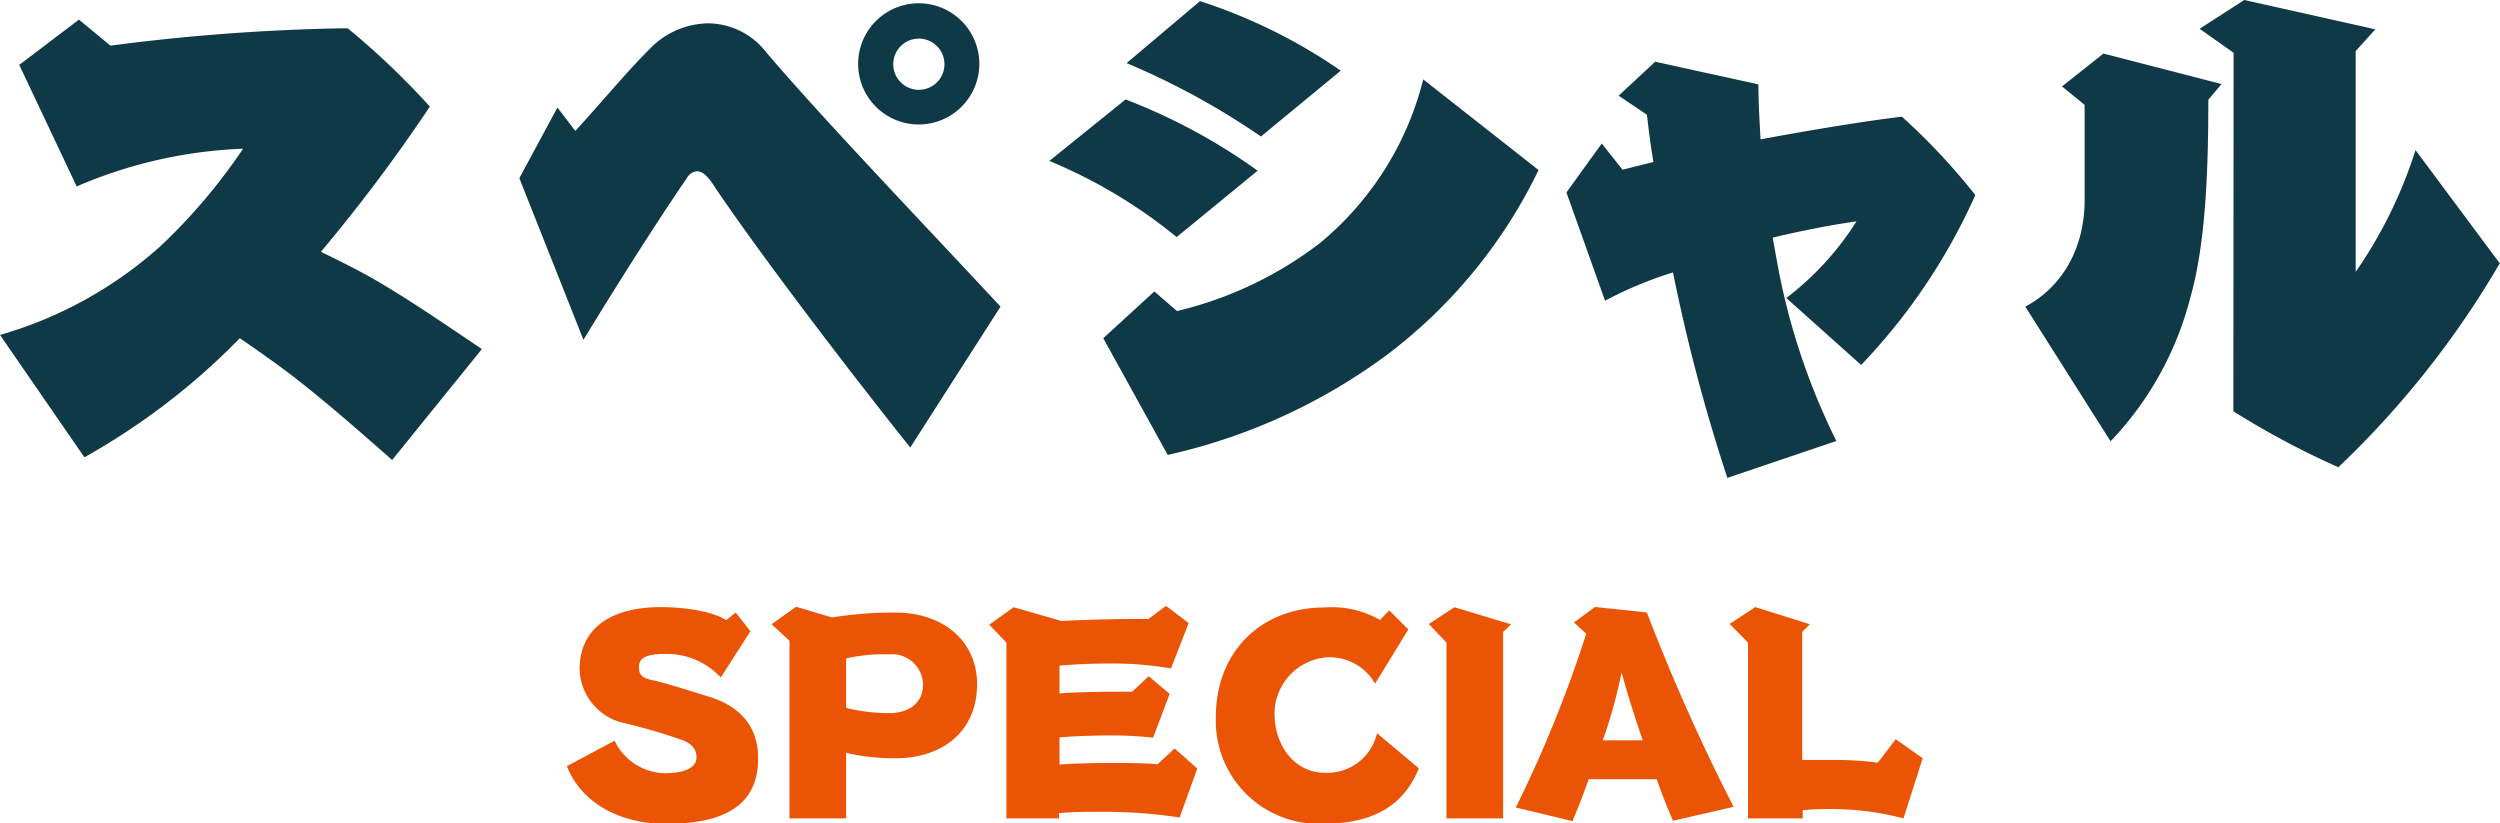
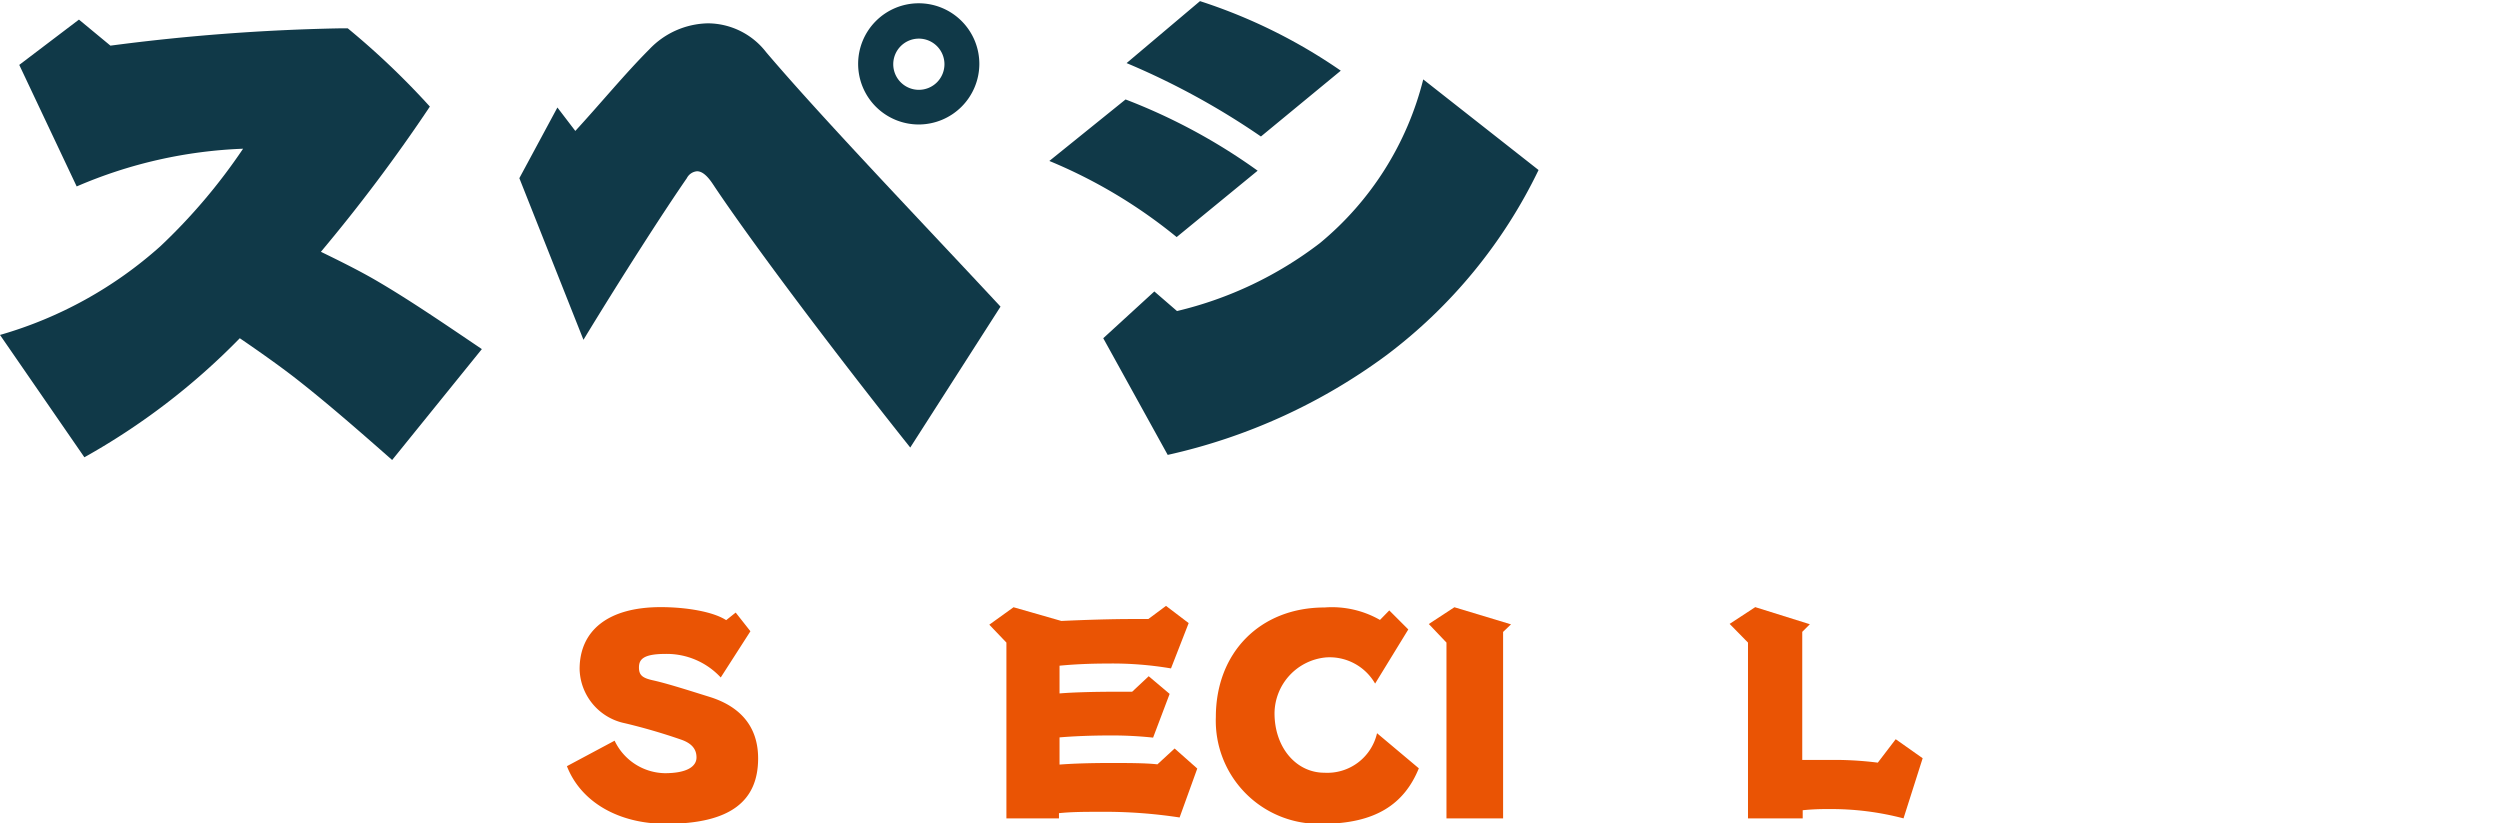
<svg xmlns="http://www.w3.org/2000/svg" viewBox="0 0 220.71 72.7">
  <defs>
    <style>.cls-1{fill:#103948;}.cls-2{fill:#ea5404;}</style>
  </defs>
  <g id="レイヤー_2" data-name="レイヤー 2">
    <g id="レイヤー_1-2" data-name="レイヤー 1">
      <path class="cls-1" d="M36.92,44.88c-3-2.64-5.91-5.18-8.69-7.34-1.3-1-3-2.21-4.76-3.41A60.18,60.18,0,0,1,9.75,44.64L2.3,33.84A36.18,36.18,0,0,0,16.47,26a50.72,50.72,0,0,0,7.29-8.6A40.85,40.85,0,0,0,9.07,20.73L4,10,9.27,6l2.78,2.3A180.8,180.8,0,0,1,32.4,6.77H33a68.46,68.46,0,0,1,7.25,6.91A146.67,146.67,0,0,1,30.63,26.5c1.77.86,3.6,1.77,5.13,2.68,2.79,1.64,5.81,3.7,9.08,5.91Z" transform="translate(-2.3 -4.27)" />
      <path class="cls-1" d="M82.66,43.78C76,35.42,68.6,25.58,65.28,20.59c-.53-.82-1-1.2-1.44-1.2a1.12,1.12,0,0,0-.91.62c-2,2.88-5.86,8.89-9.12,14.26L48.15,20l3.36-6.24,1.58,2.07c2.21-2.4,4.42-5.09,6.53-7.2A7.31,7.31,0,0,1,64.8,6.33a6.54,6.54,0,0,1,5.14,2.55C75,14.83,83.81,24,90.63,31.34Zm.77-28.52a5.35,5.35,0,1,1,5.33-5.33A5.36,5.36,0,0,1,83.43,15.26Zm0-7.58a2.26,2.26,0,1,0,2.25,2.25A2.26,2.26,0,0,0,83.43,7.68Z" transform="translate(-2.3 -4.27)" />
      <path class="cls-1" d="M106.18,25.2a44.8,44.8,0,0,0-11.24-6.72l6.73-5.43a51.62,51.62,0,0,1,11.66,6.29ZM99.7,34.13,104.21,30l2,1.73a33.39,33.39,0,0,0,12.62-6,27.36,27.36,0,0,0,9.12-14.45l10.18,8a44.8,44.8,0,0,1-13.39,16.32,51.19,51.19,0,0,1-19.35,8.83Zm13.92-17.81a66.17,66.17,0,0,0-11.86-6.48l6.48-5.47a47.58,47.58,0,0,1,12.43,6.14Z" transform="translate(-2.3 -4.27)" />
-       <path class="cls-1" d="M154.8,46.46A156.49,156.49,0,0,1,150,28.32a34.11,34.11,0,0,0-6,2.5l-3.41-9.56,3.12-4.32,1.83,2.31,2.73-.68c-.24-1.44-.43-2.88-.57-4.17l-2.5-1.68,3.22-3,9.12,2c0,1.49.09,3.12.19,4.85,4.66-.86,9.36-1.63,12.48-2a57,57,0,0,1,6.48,6.92,52.87,52.87,0,0,1-10.08,15L160,30.58a25.83,25.83,0,0,0,6.2-6.77c-2.31.33-5,.86-7.4,1.44l.39,2.16a59.09,59.09,0,0,0,5.23,15.79Z" transform="translate(-2.3 -4.27)" />
-       <path class="cls-1" d="M181.1,31.34c3-1.58,5.24-4.84,5.24-9.45V13.53l-2-1.63L188,9l10.42,2.69-1.16,1.39c0,6.34-.24,12.82-1.63,17.62a28.71,28.71,0,0,1-7,12.53ZM199.49,8.93l-3-2.12,3.94-2.54L212,6.86l-1.73,1.92V28.27a39.9,39.9,0,0,0,5.28-10.75l7.44,10a81.5,81.5,0,0,1-14.25,18,74.15,74.15,0,0,1-9.27-4.94Z" transform="translate(-2.3 -4.27)" />
      <path class="cls-2" d="M65.93,64.08A6.5,6.5,0,0,0,61.06,62c-2,0-2.35.5-2.35,1.2s.33.94,1.32,1.15c1.36.31,3.48,1,5,1.47,2.73.88,4.2,2.69,4.2,5.4,0,3.74-2.4,5.78-8.14,5.78-4.17,0-7.51-1.92-8.74-5.09l4.21-2.25A5,5,0,0,0,61,72.53c2,0,2.79-.62,2.79-1.39s-.46-1.25-1.32-1.56a51.74,51.74,0,0,0-5-1.46,5,5,0,0,1-4-4.78c0-3.39,2.5-5.47,7.16-5.47,2.25,0,4.63.4,5.78,1.15l.84-.67L68.55,60Z" transform="translate(-2.3 -4.27)" />
-       <path class="cls-2" d="M72,76.52V60.84l-1.58-1.46,2.16-1.54,3.17.94a34.13,34.13,0,0,1,5.61-.43c4.2,0,7.2,2.52,7.2,6.31,0,4.15-3,6.55-7.22,6.55A18.36,18.36,0,0,1,77,70.73v5.79ZM77,66.77a16.19,16.19,0,0,0,3.79.46c1.87,0,3-1,3-2.5a2.73,2.73,0,0,0-3-2.69A14.66,14.66,0,0,0,77,62.4Z" transform="translate(-2.3 -4.27)" />
      <path class="cls-2" d="M106.44,76.44a43.69,43.69,0,0,0-7-.5c-1.27,0-2.52,0-3.65.12v.46H91.15V61l-1.51-1.58,2.14-1.54L96,59.09c2.16-.1,4.46-.17,6.29-.17.5,0,1,0,1.39,0l1.56-1.16,2,1.52-1.56,4a30.9,30.9,0,0,0-5.59-.43c-1.56,0-3,.07-4.25.19v2.45c1.13-.1,3.17-.15,4.73-.15.69,0,1.29,0,1.68,0l1.46-1.37,1.85,1.56-1.46,3.86a33.87,33.87,0,0,0-3.89-.19c-1.59,0-3.22.07-4.37.17v2.4c1.29-.1,2.9-.14,4.44-.14s3.19,0,4.2.12L106,70.35l2,1.77Z" transform="translate(-2.3 -4.27)" />
      <path class="cls-2" d="M127.56,72.1C126.27,75.27,123.72,77,119,77a9.1,9.1,0,0,1-9.36-9.43c0-5.69,3.91-9.67,9.6-9.67A8.55,8.55,0,0,1,124.13,59l.82-.84,1.68,1.68-2.93,4.78a4.63,4.63,0,0,0-4.35-2.31,5,5,0,0,0-4.53,4.93c0,3,1.89,5.25,4.41,5.25A4.5,4.5,0,0,0,123.87,69Z" transform="translate(-2.3 -4.27)" />
      <path class="cls-2" d="M130,76.52V61l-1.56-1.64,2.26-1.48,5,1.51-.7.67V76.52Z" transform="translate(-2.3 -4.27)" />
-       <path class="cls-2" d="M150,76.73c-.51-1.17-1-2.42-1.44-3.67h-6c-.45,1.25-.93,2.52-1.44,3.7l-5-1.2a110.66,110.66,0,0,0,6.22-15.34l-1.08-1,1.85-1.36,4.58.48a175.91,175.91,0,0,0,7.66,17.16Zm-2.67-7.1c-.84-2.43-1.49-4.59-1.87-6a43.63,43.63,0,0,1-1.66,6Z" transform="translate(-2.3 -4.27)" />
      <path class="cls-2" d="M170.35,76.52a25,25,0,0,0-6.67-.82,20.23,20.23,0,0,0-2.23.1v.72h-4.83V61L155,59.35l2.26-1.48,4.82,1.51-.67.67V71.36c.89,0,1.7,0,2.47,0a30.24,30.24,0,0,1,4.2.24l1.58-2.07,2.38,1.68Z" transform="translate(-2.3 -4.27)" />
    </g>
  </g>
</svg>